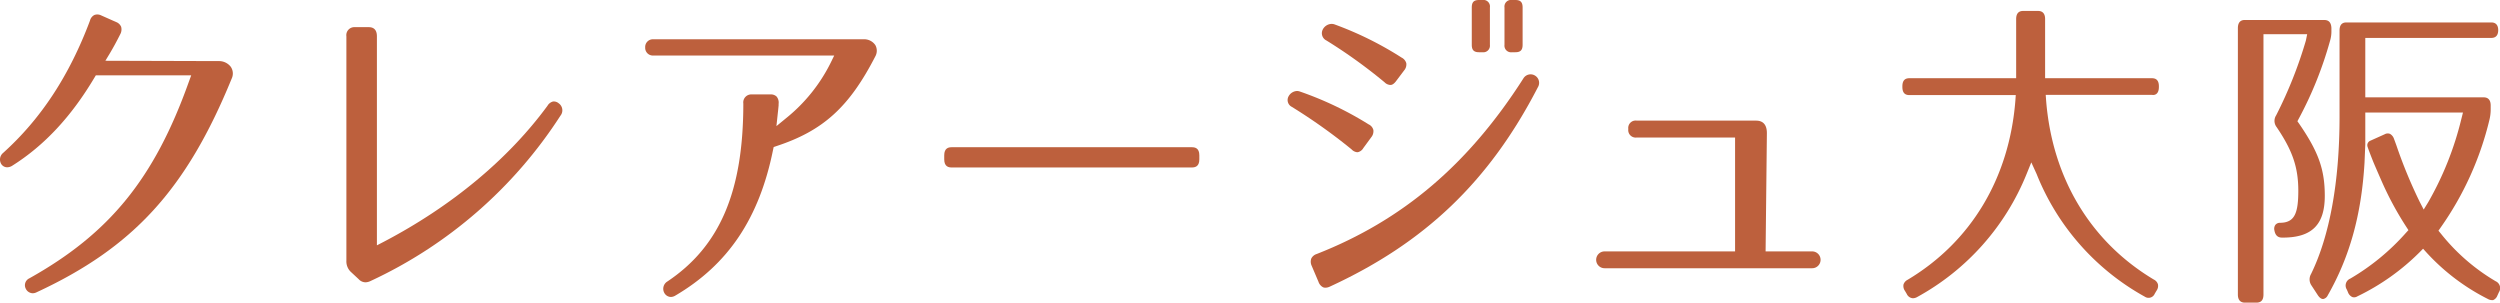
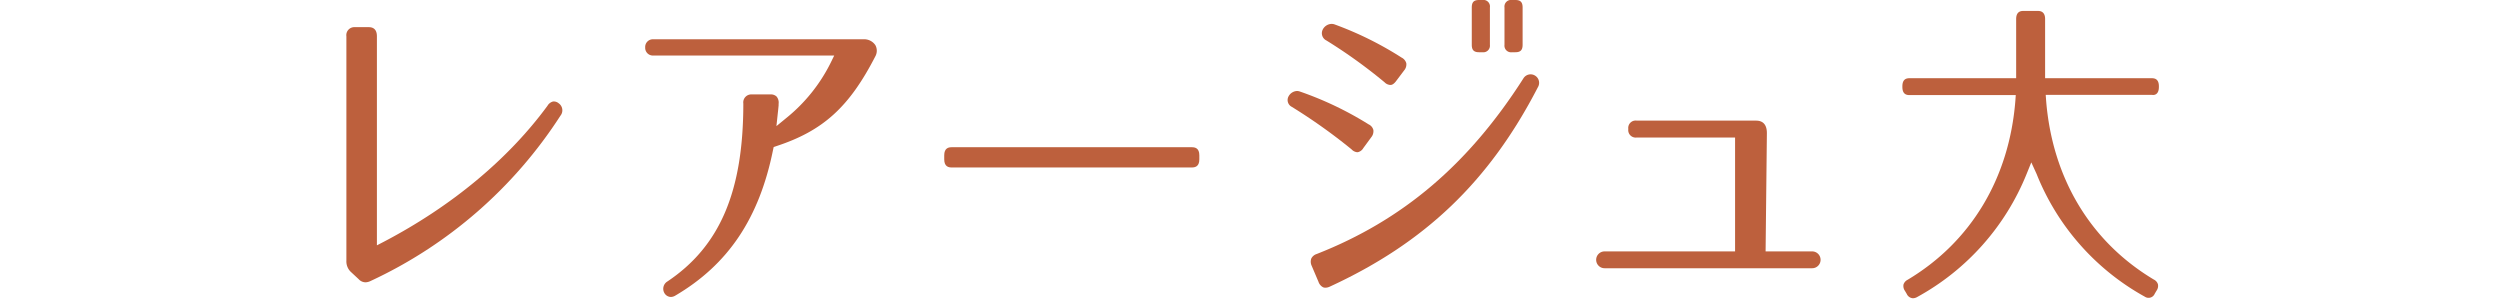
<svg xmlns="http://www.w3.org/2000/svg" viewBox="0 0 445.6 53.94">
  <defs>
    <style>.cls-1{fill:#bd603d;}</style>
  </defs>
  <g id="レイヤー_2" data-name="レイヤー 2">
    <g id="ロゴ">
      <path class="cls-1" d="M384.8,15.5v-.12c0-1.29-.73-1.44-1.28-1.44h-19V3.39c0-1.44-1-1.44-1.29-1.44h-2.58c-.32,0-1.29,0-1.29,1.44V13.94h-19c-.55,0-1.28.15-1.28,1.44v.12c0,1.3.73,1.45,1.28,1.45h18.93l-.07,1c-1.1,13.84-7.92,25.18-19.21,31.92a1.45,1.45,0,0,0-.73.84,1.51,1.51,0,0,0,.26,1.14l.32.54a1.29,1.29,0,0,0,1.1.77,1.58,1.58,0,0,0,.67-.17,43.62,43.62,0,0,0,19.6-22l.83-2.05L363,31a43.32,43.32,0,0,0,19.29,21.88,1.19,1.19,0,0,0,1.77-.53l.32-.54a1.45,1.45,0,0,0,.25-1.14,1.39,1.39,0,0,0-.73-.84c-11.28-6.74-18.1-18.08-19.2-31.92l-.07-1h18.93C384.07,17,384.8,16.8,384.8,15.5Z" />
-       <path class="cls-1" d="M414.22,3.56H400.16c-.31,0-1.28,0-1.28,1.45V52.5c0,1.44,1,1.44,1.28,1.44h2c.55,0,1.28-.15,1.28-1.44V6.1h7.79L411,7.23a76.82,76.82,0,0,1-5.3,13.33,1.8,1.8,0,0,0,.09,2.1c2.85,4.21,3.86,7.18,3.86,11.37,0,3.79-.63,5.25-2.43,5.61a5,5,0,0,1-.73.07l-.15,0a1.07,1.07,0,0,0-.76.35,1.19,1.19,0,0,0-.19,1c.2,1.16.89,1.29,1.39,1.29h.11c5.17,0,7.48-2.29,7.48-7.44,0-4.69-1.11-7.82-4.57-12.86l-.31-.44.25-.47a67.22,67.22,0,0,0,5.55-13.81,5.88,5.88,0,0,0,.26-1.92V5C415.5,3.71,414.77,3.56,414.22,3.56Z" />
-       <path class="cls-1" d="M444.83,50.13a35.49,35.49,0,0,1-9.77-8.49l-.43-.52.39-.56a55.83,55.83,0,0,0,8.7-19.22,7.75,7.75,0,0,0,.22-1.94v-.6c0-1.45-1-1.45-1.29-1.45H421.59V6.76H444c.31,0,1.28,0,1.28-1.39S444.26,4,444,4H418.26C417.94,4,417,4,417,5.43V20.84c0,11.54-1.76,21.22-5.08,28a1.91,1.91,0,0,0,.09,2.06l1.13,1.73c.3.44.61.67.94.67a1.16,1.16,0,0,0,.82-.66c3.91-6.86,6-14.36,6.55-23.62l.14-3.3,0-5.66H439l-.28,1.11A56.47,56.47,0,0,1,432.83,36L432,37.35,431.3,36a85.45,85.45,0,0,1-4.17-10.1c-.22-.61-.37-1-.42-1.14a1.6,1.6,0,0,0-.72-.9,1.1,1.1,0,0,0-.94.07l-2.56,1.15a.87.87,0,0,0-.52,1c.15.49.62,1.7,1,2.66.2.49.65,1.53,1.09,2.54l.47,1.07a57,57,0,0,0,4.38,8.1l.37.57-.46.5a40.68,40.68,0,0,1-9.91,8.14,1.33,1.33,0,0,0-.62,1.94l.21.48a1.49,1.49,0,0,0,.79.87,1.05,1.05,0,0,0,.87-.12A40.6,40.6,0,0,0,431.23,45l.66-.67.63.7a37.9,37.9,0,0,0,10.92,8.26,1.45,1.45,0,0,0,.67.2.75.75,0,0,0,.26,0,1.36,1.36,0,0,0,.76-.8l.28-.61A1.34,1.34,0,0,0,444.83,50.13Z" />
-       <path class="cls-1" d="M39,10.89h-.22l-20-.06.81-1.34c.69-1.16,1.24-2.19,1.85-3.4a1.77,1.77,0,0,0,.15-1.32,1.57,1.57,0,0,0-.91-.85L18,2.73a1.51,1.51,0,0,0-1.17-.06,1.53,1.53,0,0,0-.79,1C12.36,13.48,7.29,21.2.54,27.27a1.53,1.53,0,0,0-.26,2.05,1.26,1.26,0,0,0,1,.5,1.76,1.76,0,0,0,.93-.3c5.69-3.59,10.47-8.71,14.61-15.66l.26-.43h17l-.43,1.18c-6.15,17.22-14.12,27-28.42,35a1.35,1.35,0,0,0-.63,1.86,1.41,1.41,0,0,0,1.23.8,1.5,1.5,0,0,0,.64-.15C23.78,44.1,33.22,33.76,41.3,14a2.11,2.11,0,0,0-.18-2.11A2.63,2.63,0,0,0,39,10.89Z" />
      <path class="cls-1" d="M99.58,18.41a1.35,1.35,0,0,0-1-.32,1.61,1.61,0,0,0-1,.77c-7,9.53-17.08,17.89-29.11,24.2l-1.29.67V6.47c0-1.63-1.14-1.63-1.51-1.63H63.25a1.43,1.43,0,0,0-1.51,1.63v40a2.59,2.59,0,0,0,.9,2.09l1.29,1.2a1.7,1.7,0,0,0,1.2.56,2.18,2.18,0,0,0,.91-.23A80.67,80.67,0,0,0,99.88,20.64,1.53,1.53,0,0,0,99.58,18.41Z" />
      <path class="cls-1" d="M153.92,7h-37.5A1.37,1.37,0,0,0,115,8.45a1.37,1.37,0,0,0,1.39,1.45h32.3l-.62,1.27a29.54,29.54,0,0,1-8,9.93l-1.68,1.38.23-2.16c.06-.51.11-1,.16-1.53l0-.28a1.7,1.7,0,0,0-.36-1.3,1.46,1.46,0,0,0-1.09-.38H134a1.43,1.43,0,0,0-1.51,1.63c0,15.68-4.18,25.46-13.55,31.72a1.52,1.52,0,0,0-.49,2.1,1.36,1.36,0,0,0,1.12.65,1.57,1.57,0,0,0,.76-.22c9.48-5.56,15-13.83,17.46-26l.11-.5.49-.17c8.37-2.75,13-7,17.63-16a2.06,2.06,0,0,0,0-2A2.4,2.4,0,0,0,153.92,7Z" />
      <path class="cls-1" d="M212.42,26.24H169.64c-.57,0-1.34.15-1.34,1.44v.72c0,1.3.77,1.45,1.34,1.45h42.78c.58,0,1.35-.15,1.35-1.45v-.72C213.77,26.39,213,26.24,212.42,26.24Z" />
      <path class="cls-1" d="M241.89,27.13H242a1.51,1.51,0,0,0,1-.74l1.4-1.91a1.7,1.7,0,0,0,.39-1.31,1.53,1.53,0,0,0-.84-1,60.32,60.32,0,0,0-12.27-5.86,1.52,1.52,0,0,0-.51-.09,1.8,1.8,0,0,0-1.52,1,1.36,1.36,0,0,0,.61,1.83,99.56,99.56,0,0,1,10.64,7.57A1.57,1.57,0,0,0,241.89,27.13Z" />
      <path class="cls-1" d="M236.43,7.22a91.75,91.75,0,0,1,10.36,7.45,1.52,1.52,0,0,0,1,.47h.09c.13,0,.51-.06,1-.74l1.4-1.86a1.63,1.63,0,0,0,.38-1.27,1.61,1.61,0,0,0-.83-1,60.71,60.71,0,0,0-11.93-5.91,1.54,1.54,0,0,0-.56-.1,1.83,1.83,0,0,0-1.57,1A1.44,1.44,0,0,0,236.43,7.22Z" />
      <path class="cls-1" d="M269.51,9.31h.59c.92,0,1.29-.39,1.29-1.33V1.33C271.39.38,271,0,270.1,0h-.59a1.18,1.18,0,0,0-1.35,1.33V8A1.18,1.18,0,0,0,269.51,9.31Z" />
      <path class="cls-1" d="M273.58,13.46a1.49,1.49,0,0,0-.77-.21,1.51,1.51,0,0,0-1.29.74c-9.79,15.32-21.5,25.27-36.85,31.29a1.59,1.59,0,0,0-.95.81,1.71,1.71,0,0,0,.08,1.3L235,50.21a1.71,1.71,0,0,0,.84,1,1.09,1.09,0,0,0,.4.07,1.89,1.89,0,0,0,.78-.19c17-7.83,28.44-18.79,37.08-35.52A1.51,1.51,0,0,0,273.58,13.46Z" />
      <path class="cls-1" d="M263.62,9.31h.6A1.18,1.18,0,0,0,265.56,8V1.33A1.17,1.17,0,0,0,264.22,0h-.6c-.91,0-1.29.38-1.29,1.33V8C262.33,8.92,262.71,9.31,263.62,9.31Z" />
      <path class="cls-1" d="M323,44.81H314.7l.23-21.08c0-2.23-1.52-2.23-2-2.23H291.74A1.32,1.32,0,0,0,290.23,23a1.33,1.33,0,0,0,1.51,1.51h17.52V44.81H286a1.48,1.48,0,1,0,0,3H323a1.48,1.48,0,1,0,0-3Z" />
    </g>
  </g>
</svg>